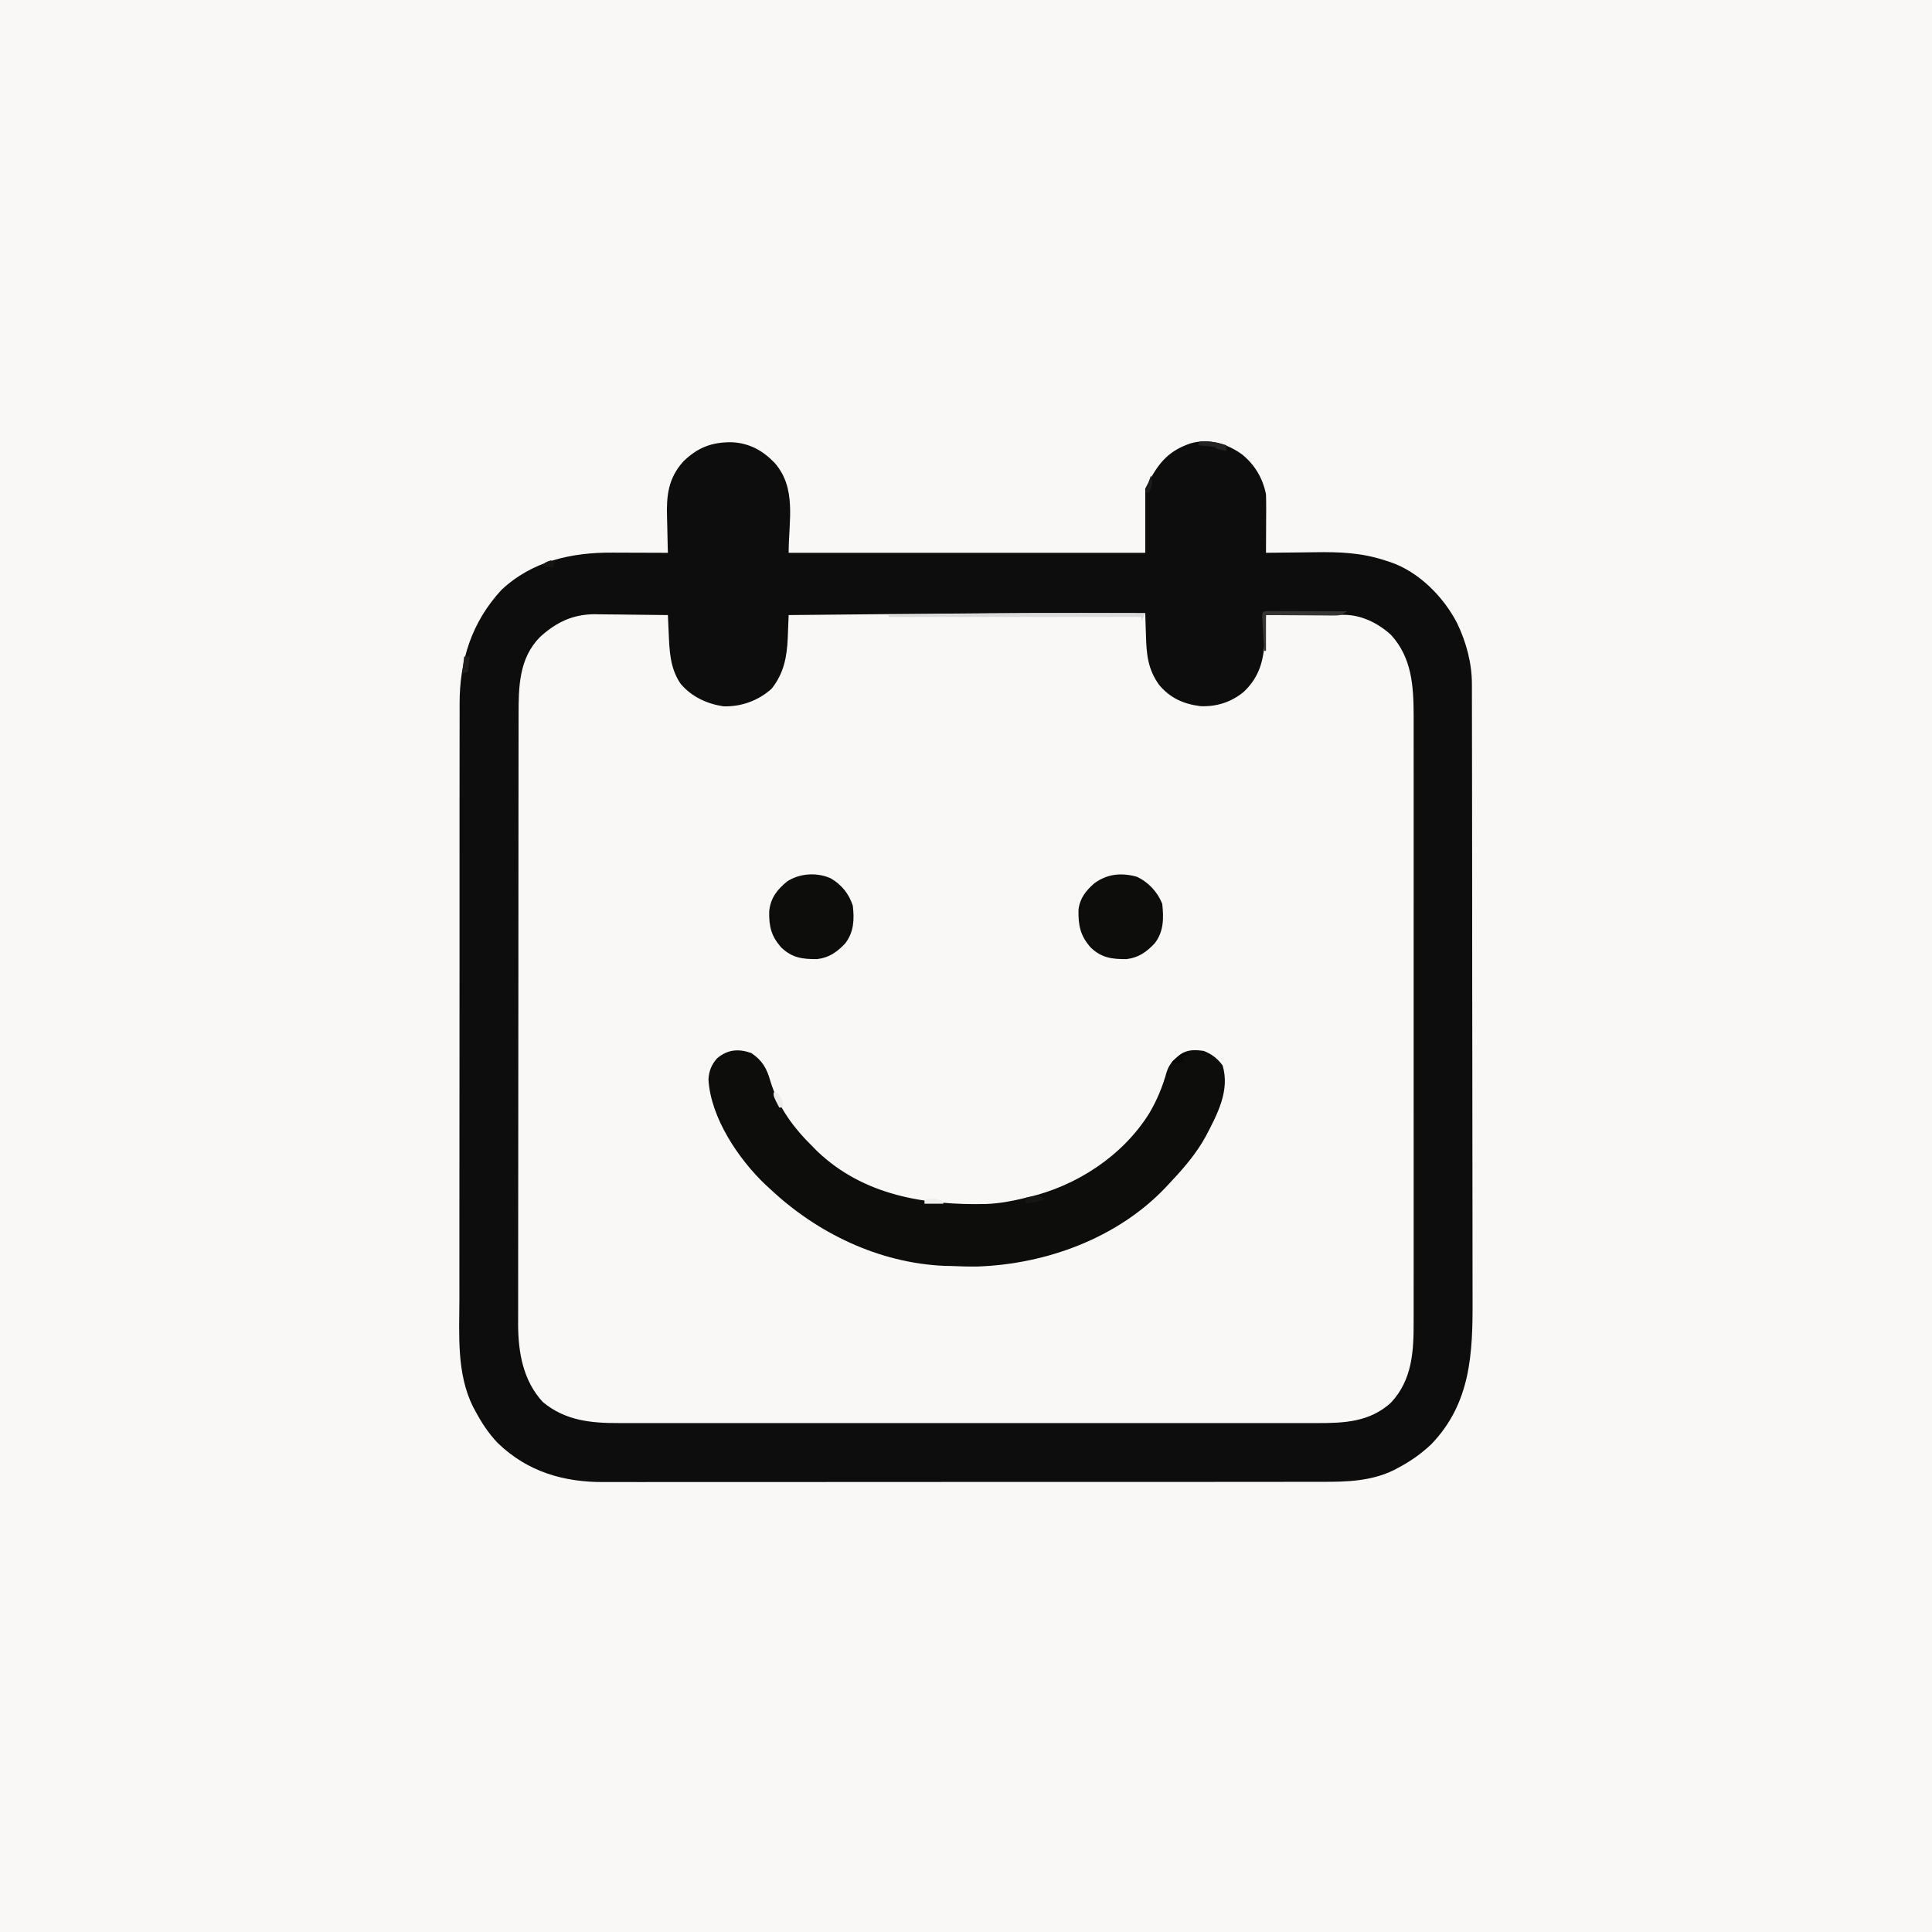
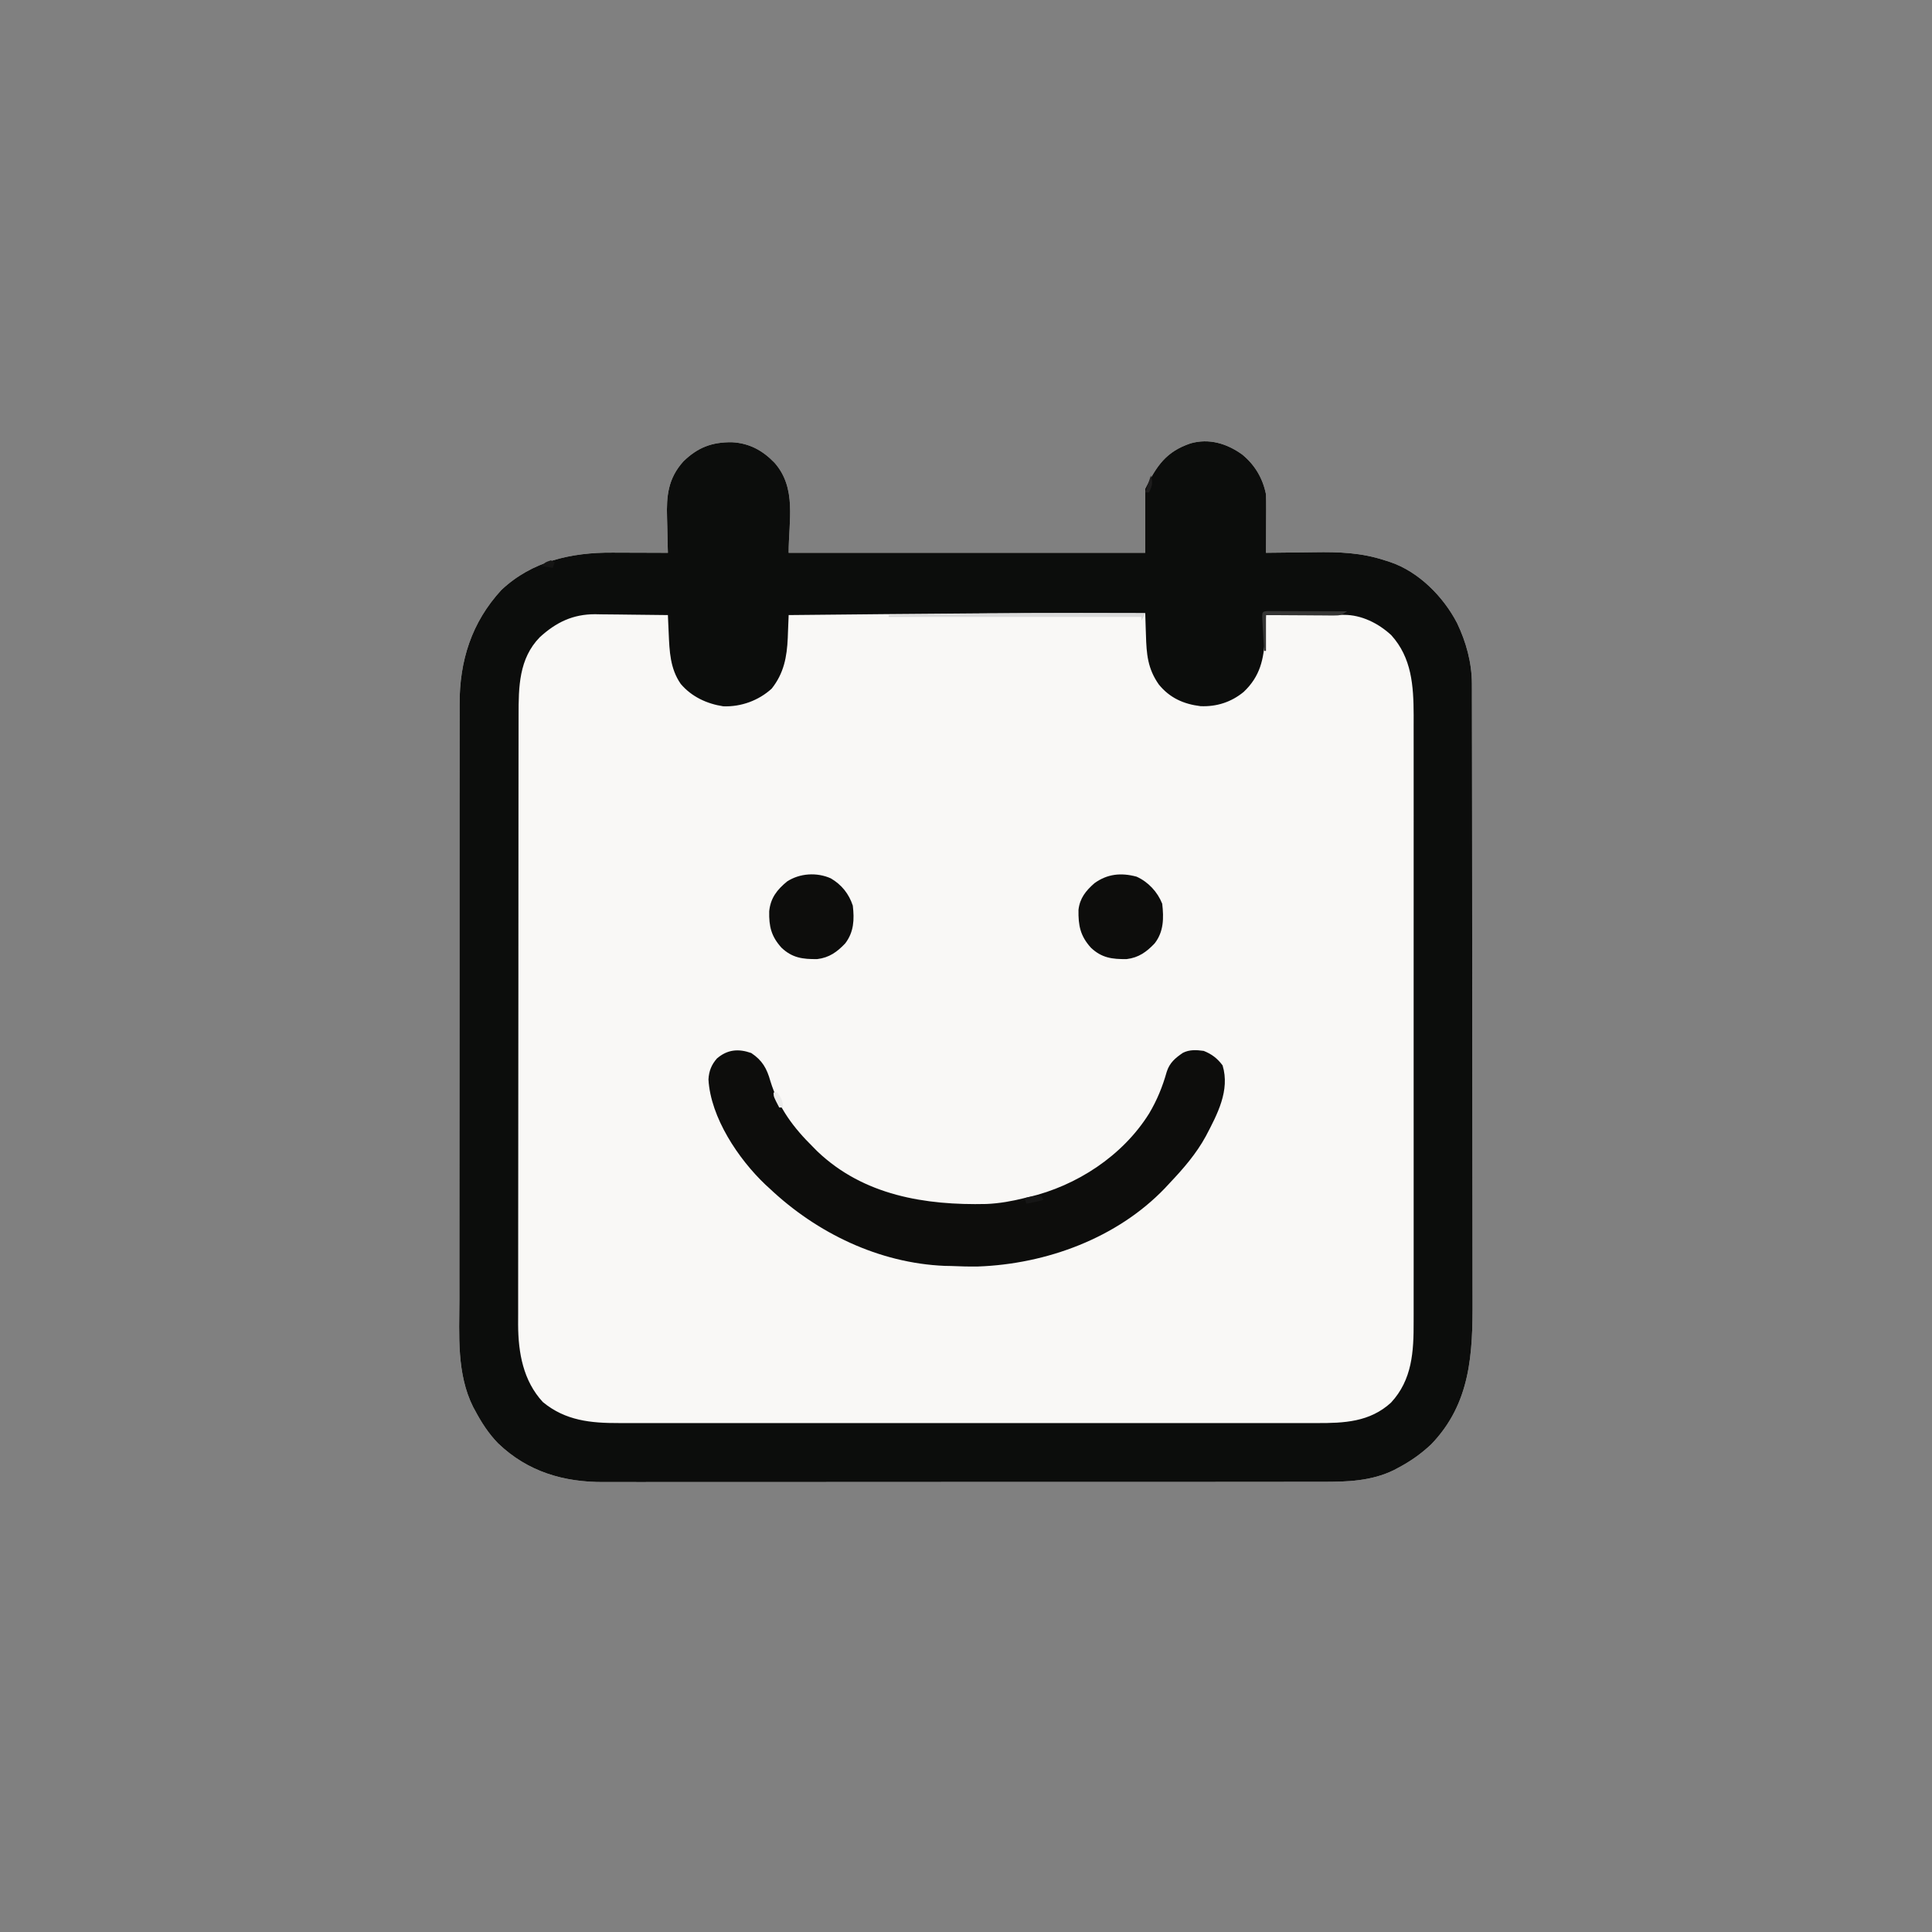
<svg xmlns="http://www.w3.org/2000/svg" version="1.1" width="1024" height="1024">
  <rect width="100%" height="100%" fill="#808080" stroke="none" />
-   <path d="M0 0 C337.92 0 675.84 0 1024 0 C1024 337.92 1024 675.84 1024 1024 C686.08 1024 348.16 1024 0 1024 C0 686.08 0 348.16 0 0 Z " fill="#F9F8F6" transform="translate(0,0)" />
  <path d="M0 0 C6.651 5.445 10.897 12.584 12.562 21.062 C12.645 23.452 12.67 25.844 12.66 28.234 C12.658 29.258 12.658 29.258 12.656 30.302 C12.65 32.472 12.638 34.642 12.625 36.812 C12.62 38.288 12.615 39.763 12.611 41.238 C12.6 44.846 12.583 48.454 12.562 52.062 C13.116 52.054 13.669 52.045 14.239 52.036 C20.081 51.946 25.922 51.886 31.764 51.843 C33.934 51.823 36.105 51.796 38.275 51.761 C51.362 51.555 63.055 51.954 75.562 56.062 C76.531 56.374 77.5 56.685 78.498 57.005 C93.597 62.133 106.627 75.371 113.84 89.293 C118.629 99.287 121.679 110.329 121.697 121.42 C121.701 122.685 121.706 123.95 121.71 125.254 C121.71 126.651 121.71 128.047 121.71 129.444 C121.713 130.933 121.717 132.423 121.721 133.913 C121.731 138.003 121.735 142.094 121.737 146.184 C121.741 150.598 121.751 155.011 121.759 159.424 C121.779 170.083 121.789 180.741 121.798 191.399 C121.803 196.424 121.808 201.448 121.813 206.473 C121.83 223.186 121.845 239.898 121.852 256.611 C121.854 260.946 121.856 265.281 121.858 269.617 C121.858 270.694 121.859 271.772 121.859 272.882 C121.867 290.319 121.893 307.757 121.925 325.194 C121.958 343.114 121.976 361.034 121.98 378.954 C121.982 389.008 121.99 399.062 122.016 409.117 C122.038 417.683 122.046 426.25 122.036 434.816 C122.031 439.181 122.033 443.546 122.053 447.91 C122.173 476.389 121.135 502.839 100.113 524.598 C94.744 529.647 89.077 533.632 82.562 537.062 C81.857 537.441 81.152 537.82 80.426 538.211 C68.389 544.129 55.423 544.503 42.308 544.45 C40.603 544.454 38.899 544.46 37.195 544.466 C32.548 544.481 27.902 544.477 23.256 544.469 C18.231 544.465 13.205 544.477 8.18 544.487 C-1.651 544.505 -11.481 544.505 -21.312 544.5 C-29.306 544.496 -37.3 544.498 -45.294 544.503 C-47.003 544.504 -47.003 544.504 -48.748 544.505 C-51.063 544.507 -53.379 544.508 -55.695 544.51 C-77.388 544.523 -99.08 544.518 -120.773 544.507 C-140.598 544.497 -160.422 544.51 -180.247 544.534 C-200.628 544.558 -221.009 544.568 -241.391 544.561 C-252.823 544.557 -264.255 544.56 -275.688 544.577 C-285.42 544.592 -295.151 544.592 -304.883 544.575 C-309.843 544.567 -314.803 544.564 -319.763 544.58 C-324.313 544.594 -328.862 544.589 -333.412 544.569 C-335.049 544.566 -336.685 544.569 -338.322 544.579 C-359.598 544.706 -378.718 539.157 -394.438 524.062 C-399.531 518.832 -403.286 512.981 -406.688 506.562 C-407.005 505.989 -407.322 505.416 -407.649 504.826 C-416.465 487.202 -415.014 466.8 -414.946 447.673 C-414.935 443.287 -414.947 438.9 -414.956 434.514 C-414.969 425.944 -414.962 417.375 -414.947 408.806 C-414.93 398.81 -414.933 388.815 -414.937 378.819 C-414.943 360.977 -414.929 343.135 -414.904 325.293 C-414.88 308.009 -414.873 290.725 -414.884 273.441 C-414.895 254.582 -414.897 235.722 -414.882 216.863 C-414.881 214.849 -414.879 212.836 -414.878 210.822 C-414.877 209.832 -414.876 208.842 -414.876 207.821 C-414.871 200.865 -414.873 193.91 -414.877 186.954 C-414.882 178.471 -414.876 169.989 -414.856 161.506 C-414.846 157.185 -414.841 152.863 -414.849 148.541 C-414.856 144.575 -414.849 140.61 -414.831 136.644 C-414.827 135.219 -414.828 133.794 -414.835 132.369 C-414.933 109.296 -408.472 88.866 -392.688 71.75 C-376.404 56.435 -355.533 51.826 -333.93 51.965 C-333.078 51.966 -332.227 51.968 -331.349 51.969 C-328.67 51.975 -325.991 51.987 -323.312 52 C-321.479 52.005 -319.646 52.01 -317.812 52.014 C-313.354 52.025 -308.896 52.042 -304.438 52.062 C-304.469 51.095 -304.5 50.128 -304.533 49.132 C-304.643 45.487 -304.711 41.842 -304.767 38.195 C-304.797 36.628 -304.838 35.061 -304.89 33.494 C-305.267 21.933 -304.365 12.645 -296.226 3.606 C-288.59 -3.823 -281.13 -6.635 -270.531 -6.545 C-261.377 -6.091 -254.273 -2.244 -247.938 4.312 C-236.039 17.777 -240.438 35.067 -240.438 52.062 C-178.067 52.062 -115.698 52.062 -51.438 52.062 C-51.438 40.843 -51.438 29.622 -51.438 18.062 C-45.26 5.707 -40.284 -1.58 -27.438 -5.938 C-17.6 -8.748 -8.13 -5.87 0 0 Z " fill="#F9F8F6" transform="translate(658.438,240.938)" />
  <path d="M0 0 C6.651 5.445 10.897 12.584 12.562 21.062 C12.645 23.452 12.67 25.844 12.66 28.234 C12.658 29.258 12.658 29.258 12.656 30.302 C12.65 32.472 12.638 34.642 12.625 36.812 C12.62 38.288 12.615 39.763 12.611 41.238 C12.6 44.846 12.583 48.454 12.562 52.062 C13.116 52.054 13.669 52.045 14.239 52.036 C20.081 51.946 25.922 51.886 31.764 51.843 C33.934 51.823 36.105 51.796 38.275 51.761 C51.362 51.555 63.055 51.954 75.562 56.062 C76.531 56.374 77.5 56.685 78.498 57.005 C93.597 62.133 106.627 75.371 113.84 89.293 C118.629 99.287 121.679 110.329 121.697 121.42 C121.701 122.685 121.706 123.95 121.71 125.254 C121.71 126.651 121.71 128.047 121.71 129.444 C121.713 130.933 121.717 132.423 121.721 133.913 C121.731 138.003 121.735 142.094 121.737 146.184 C121.741 150.598 121.751 155.011 121.759 159.424 C121.779 170.083 121.789 180.741 121.798 191.399 C121.803 196.424 121.808 201.448 121.813 206.473 C121.83 223.186 121.845 239.898 121.852 256.611 C121.854 260.946 121.856 265.281 121.858 269.617 C121.858 270.694 121.859 271.772 121.859 272.882 C121.867 290.319 121.893 307.757 121.925 325.194 C121.958 343.114 121.976 361.034 121.98 378.954 C121.982 389.008 121.99 399.062 122.016 409.117 C122.038 417.683 122.046 426.25 122.036 434.816 C122.031 439.181 122.033 443.546 122.053 447.91 C122.173 476.389 121.135 502.839 100.113 524.598 C94.744 529.647 89.077 533.632 82.562 537.062 C81.857 537.441 81.152 537.82 80.426 538.211 C68.389 544.129 55.423 544.503 42.308 544.45 C40.603 544.454 38.899 544.46 37.195 544.466 C32.548 544.481 27.902 544.477 23.256 544.469 C18.231 544.465 13.205 544.477 8.18 544.487 C-1.651 544.505 -11.481 544.505 -21.312 544.5 C-29.306 544.496 -37.3 544.498 -45.294 544.503 C-47.003 544.504 -47.003 544.504 -48.748 544.505 C-51.063 544.507 -53.379 544.508 -55.695 544.51 C-77.388 544.523 -99.08 544.518 -120.773 544.507 C-140.598 544.497 -160.422 544.51 -180.247 544.534 C-200.628 544.558 -221.009 544.568 -241.391 544.561 C-252.823 544.557 -264.255 544.56 -275.688 544.577 C-285.42 544.592 -295.151 544.592 -304.883 544.575 C-309.843 544.567 -314.803 544.564 -319.763 544.58 C-324.313 544.594 -328.862 544.589 -333.412 544.569 C-335.049 544.566 -336.685 544.569 -338.322 544.579 C-359.598 544.706 -378.718 539.157 -394.438 524.062 C-399.531 518.832 -403.286 512.981 -406.688 506.562 C-407.005 505.989 -407.322 505.416 -407.649 504.826 C-416.465 487.202 -415.014 466.8 -414.946 447.673 C-414.935 443.287 -414.947 438.9 -414.956 434.514 C-414.969 425.944 -414.962 417.375 -414.947 408.806 C-414.93 398.81 -414.933 388.815 -414.937 378.819 C-414.943 360.977 -414.929 343.135 -414.904 325.293 C-414.88 308.009 -414.873 290.725 -414.884 273.441 C-414.895 254.582 -414.897 235.722 -414.882 216.863 C-414.881 214.849 -414.879 212.836 -414.878 210.822 C-414.877 209.832 -414.876 208.842 -414.876 207.821 C-414.871 200.865 -414.873 193.91 -414.877 186.954 C-414.882 178.471 -414.876 169.989 -414.856 161.506 C-414.846 157.185 -414.841 152.863 -414.849 148.541 C-414.856 144.575 -414.849 140.61 -414.831 136.644 C-414.827 135.219 -414.828 133.794 -414.835 132.369 C-414.933 109.296 -408.472 88.866 -392.688 71.75 C-376.404 56.435 -355.533 51.826 -333.93 51.965 C-333.078 51.966 -332.227 51.968 -331.349 51.969 C-328.67 51.975 -325.991 51.987 -323.312 52 C-321.479 52.005 -319.646 52.01 -317.812 52.014 C-313.354 52.025 -308.896 52.042 -304.438 52.062 C-304.469 51.095 -304.5 50.128 -304.533 49.132 C-304.643 45.487 -304.711 41.842 -304.767 38.195 C-304.797 36.628 -304.838 35.061 -304.89 33.494 C-305.267 21.933 -304.365 12.645 -296.226 3.606 C-288.59 -3.823 -281.13 -6.635 -270.531 -6.545 C-261.377 -6.091 -254.273 -2.244 -247.938 4.312 C-236.039 17.777 -240.438 35.067 -240.438 52.062 C-178.067 52.062 -115.698 52.062 -51.438 52.062 C-51.438 40.843 -51.438 29.622 -51.438 18.062 C-45.26 5.707 -40.284 -1.58 -27.438 -5.938 C-17.6 -8.748 -8.13 -5.87 0 0 Z M-189.25 84.562 C-190.523 84.574 -191.797 84.586 -193.109 84.599 C-208.885 84.747 -224.661 84.902 -240.438 85.062 C-240.457 85.621 -240.477 86.18 -240.498 86.756 C-240.594 89.337 -240.703 91.919 -240.812 94.5 C-240.843 95.378 -240.874 96.257 -240.906 97.162 C-241.356 107.314 -242.984 115.937 -249.438 124.062 C-256.387 130.387 -265.678 133.768 -275.078 133.418 C-283.789 132.106 -291.909 128.31 -297.625 121.562 C-303.271 113.463 -303.61 104.2 -304.012 94.641 C-304.054 93.717 -304.096 92.794 -304.14 91.842 C-304.243 89.583 -304.342 87.323 -304.438 85.062 C-310.929 84.96 -317.421 84.891 -323.914 84.843 C-326.118 84.823 -328.323 84.796 -330.527 84.761 C-333.712 84.712 -336.897 84.689 -340.082 84.672 C-341.053 84.651 -342.025 84.631 -343.025 84.609 C-354.874 84.606 -363.703 88.919 -372.309 96.77 C-383.442 108.143 -383.589 123.234 -383.578 138.142 C-383.581 139.574 -383.584 141.006 -383.587 142.439 C-383.595 146.361 -383.597 150.284 -383.598 154.207 C-383.599 158.443 -383.607 162.679 -383.614 166.915 C-383.627 176.171 -383.633 185.428 -383.638 194.684 C-383.64 200.468 -383.645 206.252 -383.649 212.036 C-383.661 228.062 -383.672 244.088 -383.675 260.115 C-383.675 261.14 -383.676 262.165 -383.676 263.221 C-383.676 264.248 -383.676 265.275 -383.676 266.334 C-383.677 268.415 -383.677 270.497 -383.678 272.579 C-383.678 273.611 -383.678 274.644 -383.678 275.708 C-383.682 292.433 -383.7 309.158 -383.723 325.884 C-383.747 343.072 -383.759 360.259 -383.76 377.447 C-383.761 387.091 -383.767 396.735 -383.785 406.379 C-383.801 414.591 -383.806 422.804 -383.798 431.017 C-383.794 435.203 -383.794 439.389 -383.809 443.575 C-383.821 447.415 -383.82 451.256 -383.808 455.097 C-383.805 457.126 -383.817 459.155 -383.829 461.184 C-383.75 476.086 -381.149 490.899 -370.719 502.176 C-358.739 512.084 -345.231 513.362 -330.364 513.316 C-328.715 513.319 -327.066 513.322 -325.417 513.326 C-320.896 513.334 -316.374 513.33 -311.853 513.324 C-306.973 513.319 -302.093 513.326 -297.213 513.332 C-287.655 513.341 -278.098 513.339 -268.541 513.333 C-260.772 513.329 -253.003 513.328 -245.234 513.33 C-244.128 513.33 -243.022 513.331 -241.883 513.331 C-239.636 513.332 -237.39 513.332 -235.143 513.333 C-214.074 513.339 -193.006 513.332 -171.937 513.321 C-153.867 513.312 -135.797 513.314 -117.726 513.323 C-96.738 513.334 -75.749 513.338 -54.76 513.332 C-52.521 513.331 -50.282 513.331 -48.042 513.33 C-46.941 513.33 -45.839 513.33 -44.704 513.329 C-36.947 513.327 -29.191 513.33 -21.434 513.335 C-11.977 513.341 -2.519 513.339 6.938 513.329 C11.762 513.323 16.585 513.321 21.409 513.328 C25.828 513.334 30.248 513.33 34.668 513.32 C36.263 513.318 37.857 513.319 39.452 513.324 C54.029 513.365 67.551 512.779 78.812 502.5 C90.116 490.305 90.871 475.377 90.816 459.547 C90.819 458.116 90.822 456.685 90.826 455.254 C90.834 451.354 90.83 447.453 90.824 443.553 C90.819 439.334 90.826 435.115 90.832 430.896 C90.841 422.643 90.839 414.39 90.833 406.137 C90.829 399.425 90.828 392.713 90.83 386.001 C90.831 384.565 90.831 384.565 90.831 383.101 C90.832 381.156 90.832 379.211 90.833 377.267 C90.839 359.049 90.832 340.832 90.821 322.615 C90.812 307.006 90.814 291.398 90.823 275.789 C90.834 257.64 90.838 239.49 90.832 221.34 C90.831 219.402 90.831 217.464 90.83 215.526 C90.83 214.572 90.83 213.619 90.829 212.636 C90.827 205.939 90.83 199.242 90.835 192.545 C90.841 184.373 90.839 176.202 90.829 168.03 C90.823 163.866 90.821 159.702 90.828 155.538 C90.834 151.717 90.83 147.896 90.82 144.074 C90.817 142.058 90.823 140.041 90.83 138.025 C90.765 122.566 89.833 107.696 78.938 95.688 C72.17 89.429 63.182 84.923 53.886 84.949 C52.965 84.949 52.044 84.949 51.096 84.949 C50.11 84.954 49.125 84.96 48.109 84.965 C46.586 84.967 46.586 84.967 45.033 84.969 C41.792 84.975 38.553 84.987 35.312 85 C33.115 85.005 30.917 85.01 28.719 85.014 C23.333 85.025 17.948 85.041 12.562 85.062 C12.504 86.356 12.446 87.65 12.385 88.984 C12.303 90.704 12.22 92.424 12.137 94.145 C12.099 94.995 12.061 95.845 12.022 96.721 C11.442 108.456 9.487 117.526 0.746 125.777 C-5.831 131.212 -13.627 133.705 -22.152 133.344 C-31.116 132.241 -38.412 128.974 -44.195 121.918 C-50.166 113.452 -50.774 105.764 -51.062 95.625 C-51.101 94.512 -51.14 93.399 -51.18 92.252 C-51.273 89.522 -51.359 86.793 -51.438 84.062 C-61.937 84.03 -72.437 84.011 -82.938 84 C-83.756 83.999 -84.575 83.998 -85.418 83.997 C-120.031 83.966 -154.639 84.237 -189.25 84.562 Z " fill="#0C0D0C" transform="translate(658.438,240.938)" />
  <path d="M0 0 C5.868 3.912 8.262 8.198 10.125 14.875 C14.525 29.166 22.315 39.523 32.812 49.875 C33.541 50.614 34.269 51.352 35.02 52.113 C59.516 75.486 92.212 80.767 124.691 80.011 C131.581 79.711 138.133 78.526 144.812 76.875 C145.49 76.719 146.168 76.564 146.866 76.403 C172.422 70.425 196.781 54.54 210.808 32.149 C215.007 25.137 217.986 17.848 220.188 10 C221.698 5.198 224.718 2.637 228.812 -0.125 C232.328 -1.883 235.976 -1.663 239.812 -1.125 C244.123 0.599 247.046 2.846 249.812 6.562 C253.818 19.83 247.013 32.474 240.949 44.043 C235.882 53.352 229.07 61.215 221.812 68.875 C220.98 69.772 220.147 70.669 219.289 71.594 C193.906 98.094 156.434 111.838 120.184 113.145 C115.384 113.228 110.607 113.084 105.812 112.875 C104.719 112.854 103.626 112.834 102.5 112.812 C67.74 111.364 34.77 95.43 9.812 71.875 C8.689 70.848 8.689 70.848 7.543 69.801 C-6.774 56.236 -21.565 34.196 -22.688 14 C-22.436 9.579 -21.116 6.209 -18.188 2.875 C-12.647 -1.866 -6.855 -2.419 0 0 Z " fill="#0D0D0C" transform="translate(398.188,558.125)" />
  <path d="M0 0 C6.154 2.773 11.096 8.064 13.582 14.348 C14.446 21.939 14.417 29.141 9.582 35.348 C5.304 39.879 1.077 42.933 -5.25 43.684 C-12.921 43.784 -18.461 43.075 -24.168 37.699 C-29.836 31.459 -30.939 25.934 -30.797 17.578 C-30.07 11.38 -26.93 7.5 -22.355 3.473 C-15.524 -1.469 -8.244 -2.224 0 0 Z " fill="#0D0D0C" transform="translate(602.418,464.652)" />
  <path d="M0 0 C5.681 3.338 9.592 8.191 11.625 14.438 C12.496 21.781 12.217 28.423 7.625 34.438 C3.354 38.972 -0.884 42.023 -7.207 42.773 C-14.878 42.874 -20.418 42.165 -26.125 36.789 C-31.591 30.771 -32.852 25.507 -32.684 17.441 C-31.958 10.379 -28.596 6.101 -23.254 1.664 C-16.483 -2.756 -7.397 -3.321 0 0 Z " fill="#0D0D0C" transform="translate(440.375,465.562)" />
  <path d="M0 0 C1.305 0.001 1.305 0.001 2.637 0.003 C13.362 0.014 24.087 0.034 34.812 0.062 C34.153 1.383 33.492 2.703 32.812 4.062 C32.812 3.402 32.812 2.743 32.812 2.062 C-11.408 2.062 -55.627 2.062 -101.188 2.062 C-101.188 1.732 -101.188 1.403 -101.188 1.062 C-67.455 0.319 -33.74 -0.033 0 0 Z " fill="#DADADA" transform="translate(572.188,324.938)" />
  <path d="M0 0 C0.779 0.002 1.559 0.004 2.362 0.007 C3.683 0.007 3.683 0.007 5.031 0.007 C5.988 0.012 6.946 0.017 7.932 0.023 C9.395 0.025 9.395 0.025 10.887 0.027 C14.015 0.033 17.144 0.045 20.272 0.058 C22.387 0.063 24.502 0.067 26.618 0.071 C31.815 0.082 37.012 0.099 42.209 0.12 C39.165 2.15 38.607 2.369 35.197 2.347 C34.396 2.347 33.596 2.347 32.771 2.347 C31.911 2.337 31.052 2.326 30.166 2.316 C29.283 2.313 28.399 2.31 27.489 2.307 C24.666 2.296 21.844 2.271 19.022 2.245 C17.108 2.235 15.195 2.226 13.282 2.218 C8.591 2.198 3.9 2.158 -0.791 2.12 C-0.791 8.39 -0.791 14.66 -0.791 21.12 C-1.121 21.12 -1.451 21.12 -1.791 21.12 C-1.987 17.808 -2.171 14.496 -2.353 11.183 C-2.409 10.237 -2.465 9.292 -2.523 8.318 C-2.571 7.418 -2.62 6.519 -2.67 5.593 C-2.717 4.76 -2.764 3.928 -2.812 3.07 C-2.784 0.514 -2.549 0.171 0 0 Z " fill="#353534" transform="translate(671.791,323.88)" />
-   <path d="M0 0 C5.192 -0.212 9.127 0.409 14 2 C14 2.99 14 3.98 14 5 C9.125 4.125 9.125 4.125 8 3 C6.485 2.768 4.962 2.588 3.438 2.438 C2.611 2.354 1.785 2.27 0.934 2.184 C0.296 2.123 -0.343 2.062 -1 2 C-0.67 1.34 -0.34 0.68 0 0 Z " fill="#222322" transform="translate(636,234)" />
-   <path d="M0 0 C0.99 0 1.98 0 3 0 C2.67 2.64 2.34 5.28 2 8 C1.01 8.33 0.02 8.66 -1 9 C-0.67 6.03 -0.34 3.06 0 0 Z " fill="#1E1E1D" transform="translate(246,348)" />
  <path d="M0 0 C0.33 0.66 0.66 1.32 1 2 C-1.982 2.773 -4.976 3.412 -8 4 C-8.33 3.01 -8.66 2.02 -9 1 C-5.927 0.089 -3.199 -0.089 0 0 Z " fill="#161616" transform="translate(552,634)" />
-   <path d="M0 0 C0.536 0.268 1.073 0.536 1.625 0.812 C0.305 1.143 -1.015 1.472 -2.375 1.812 C-2.375 2.473 -2.375 3.132 -2.375 3.812 C-3.365 4.473 -4.355 5.133 -5.375 5.812 C-6.365 5.482 -7.355 5.152 -8.375 4.812 C-2.96 -0.234 -2.96 -0.234 0 0 Z " fill="#070606" transform="translate(629.375,558.188)" />
-   <path d="M0 0 C0 0.33 0 0.66 0 1 C-3.3 1 -6.6 1 -10 1 C-10 0.34 -10 -0.32 -10 -1 C-5.946 -2.158 -3.782 -1.837 0 0 Z " fill="#EEEEED" transform="translate(500,637)" />
  <path d="M0 0 C0.66 0.33 1.32 0.66 2 1 C1.67 1.99 1.34 2.98 1 4 C-1.97 3.505 -1.97 3.505 -5 3 C-3 1 -3 1 0 0 Z M-5 4 C-3 5 -3 5 -3 5 Z " fill="#151514" transform="translate(292,297)" />
  <path d="M0 0 C0.66 0 1.32 0 2 0 C4.042 2.905 5 4.401 5 8 C4.34 8 3.68 8 3 8 C0 2.25 0 2.25 0 0 Z " fill="#ECECEB" transform="translate(410,579)" />
  <path d="M0 0 C1.073 4.294 0.797 5.195 -1 9 C-1.66 9 -2.32 9 -3 9 C-2.01 6.03 -1.02 3.06 0 0 Z " fill="#1D1C1C" transform="translate(610,252)" />
</svg>